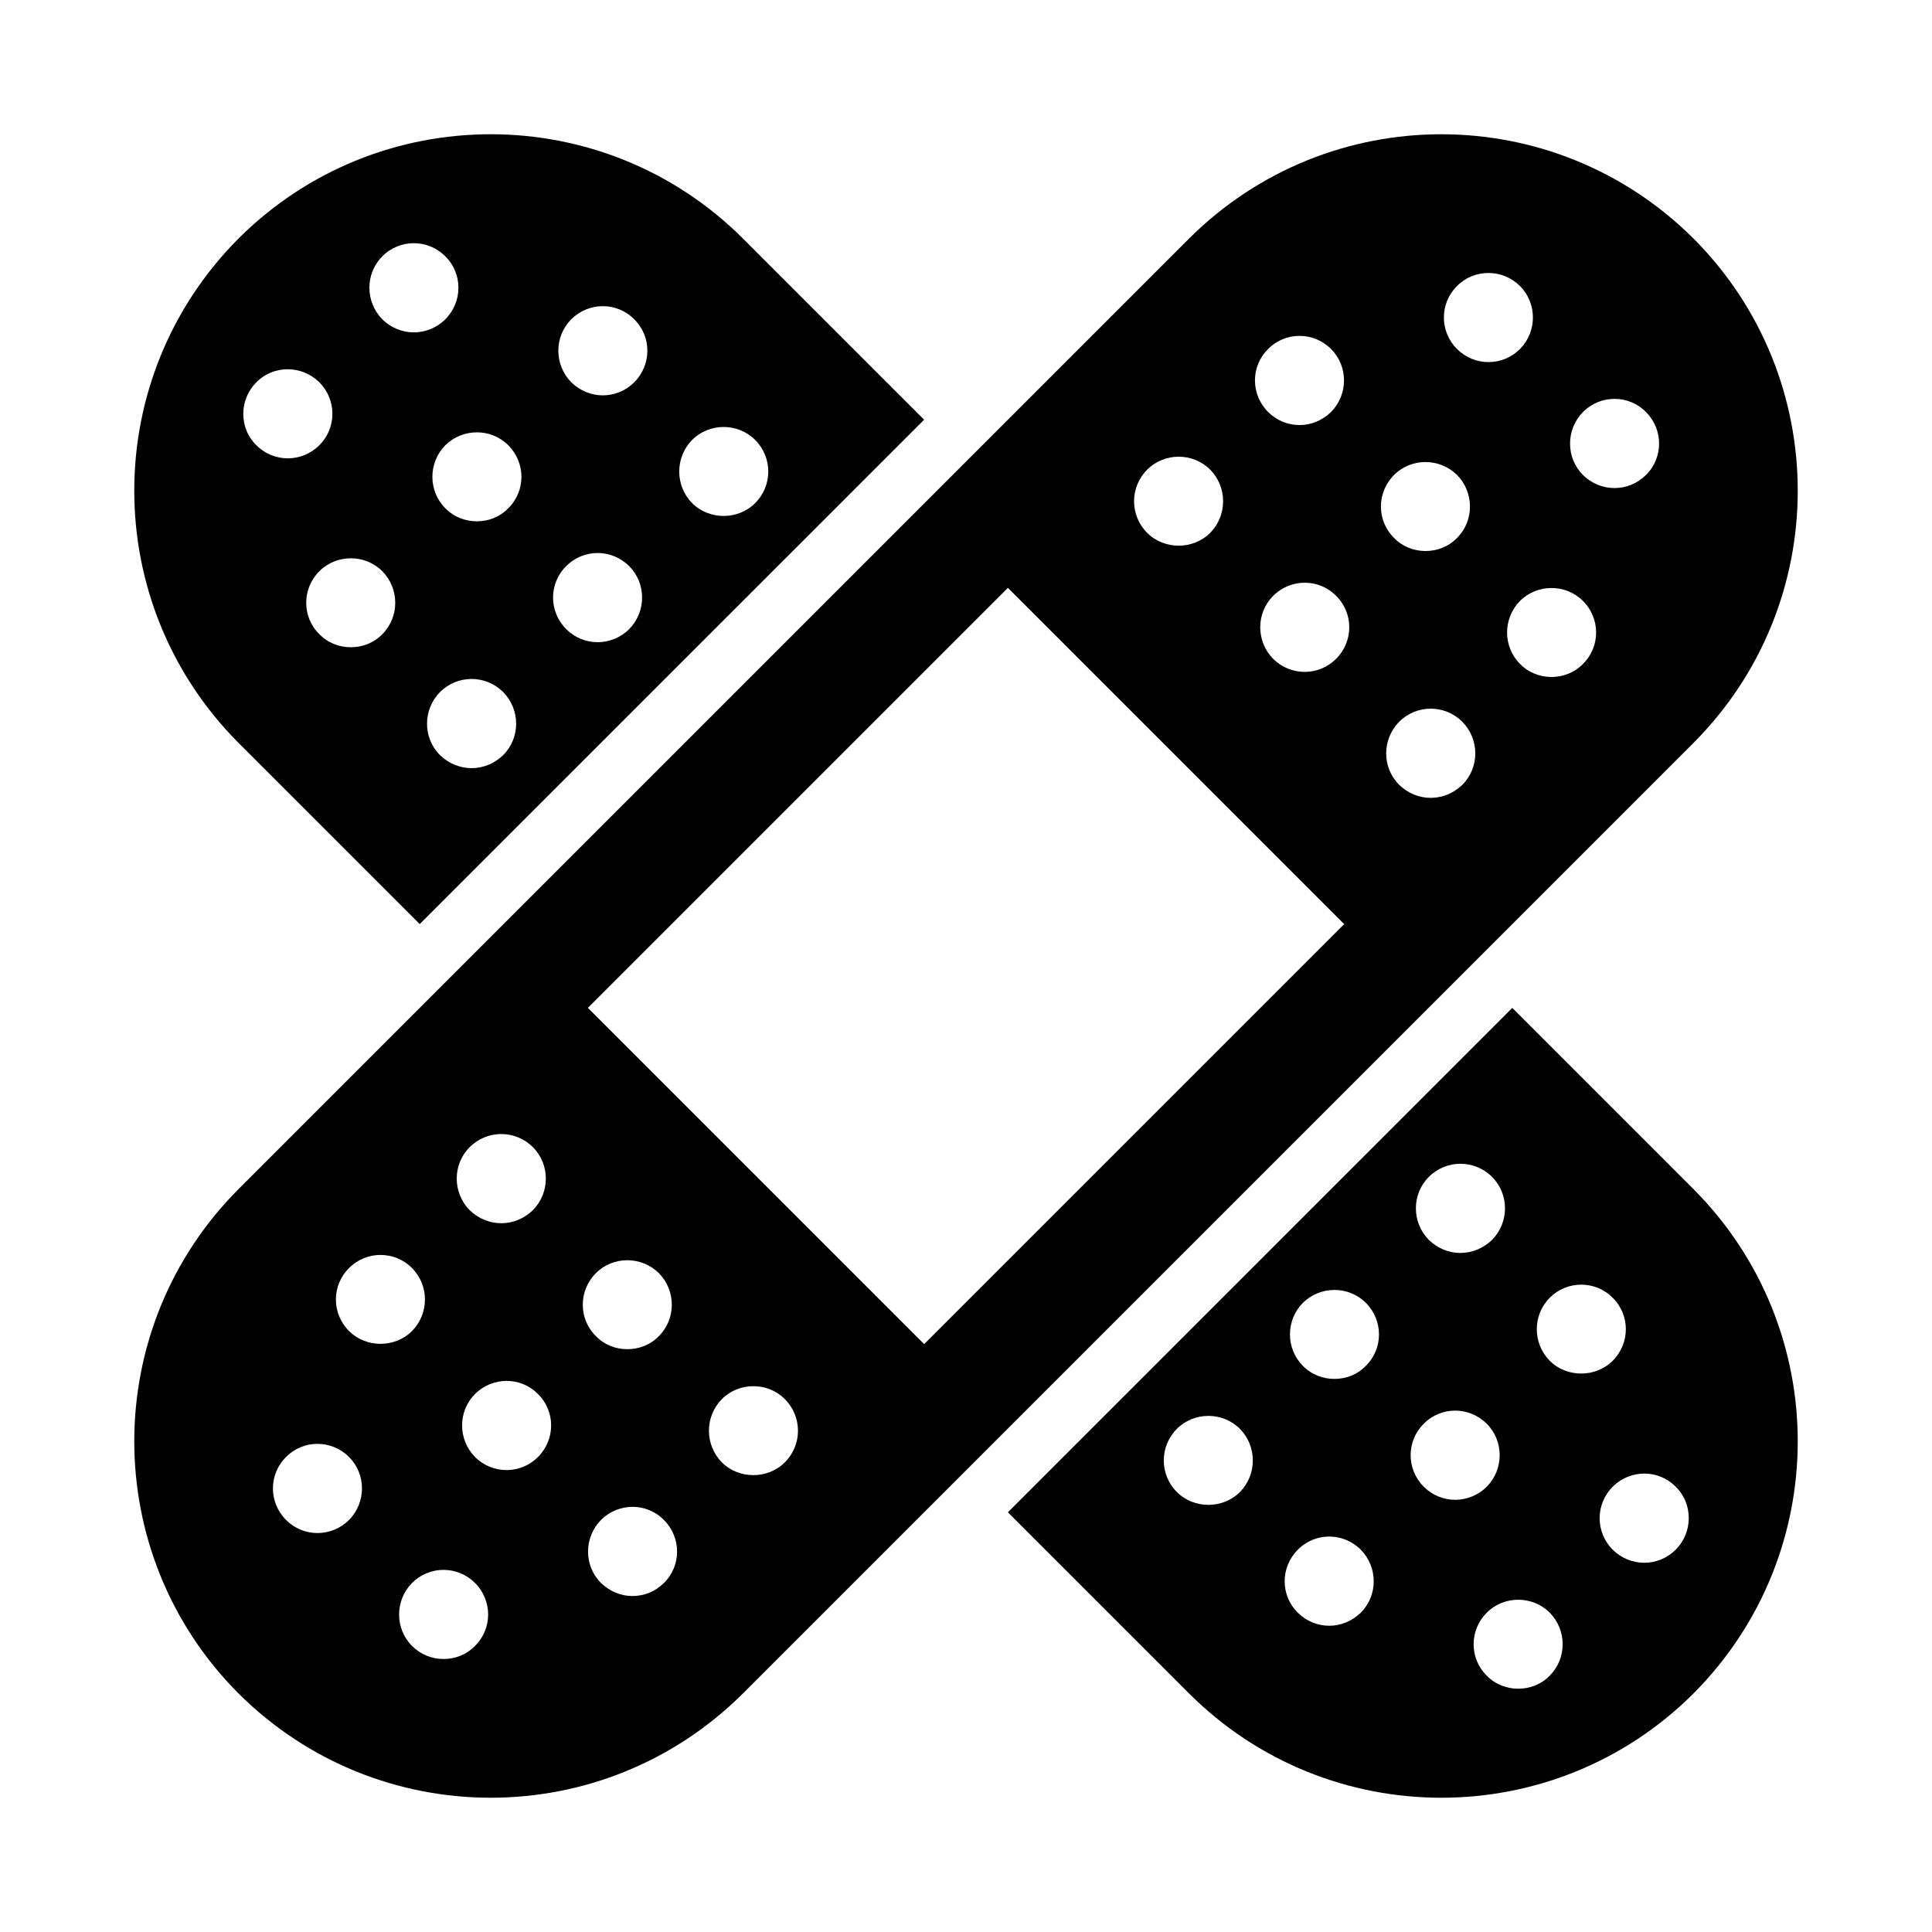
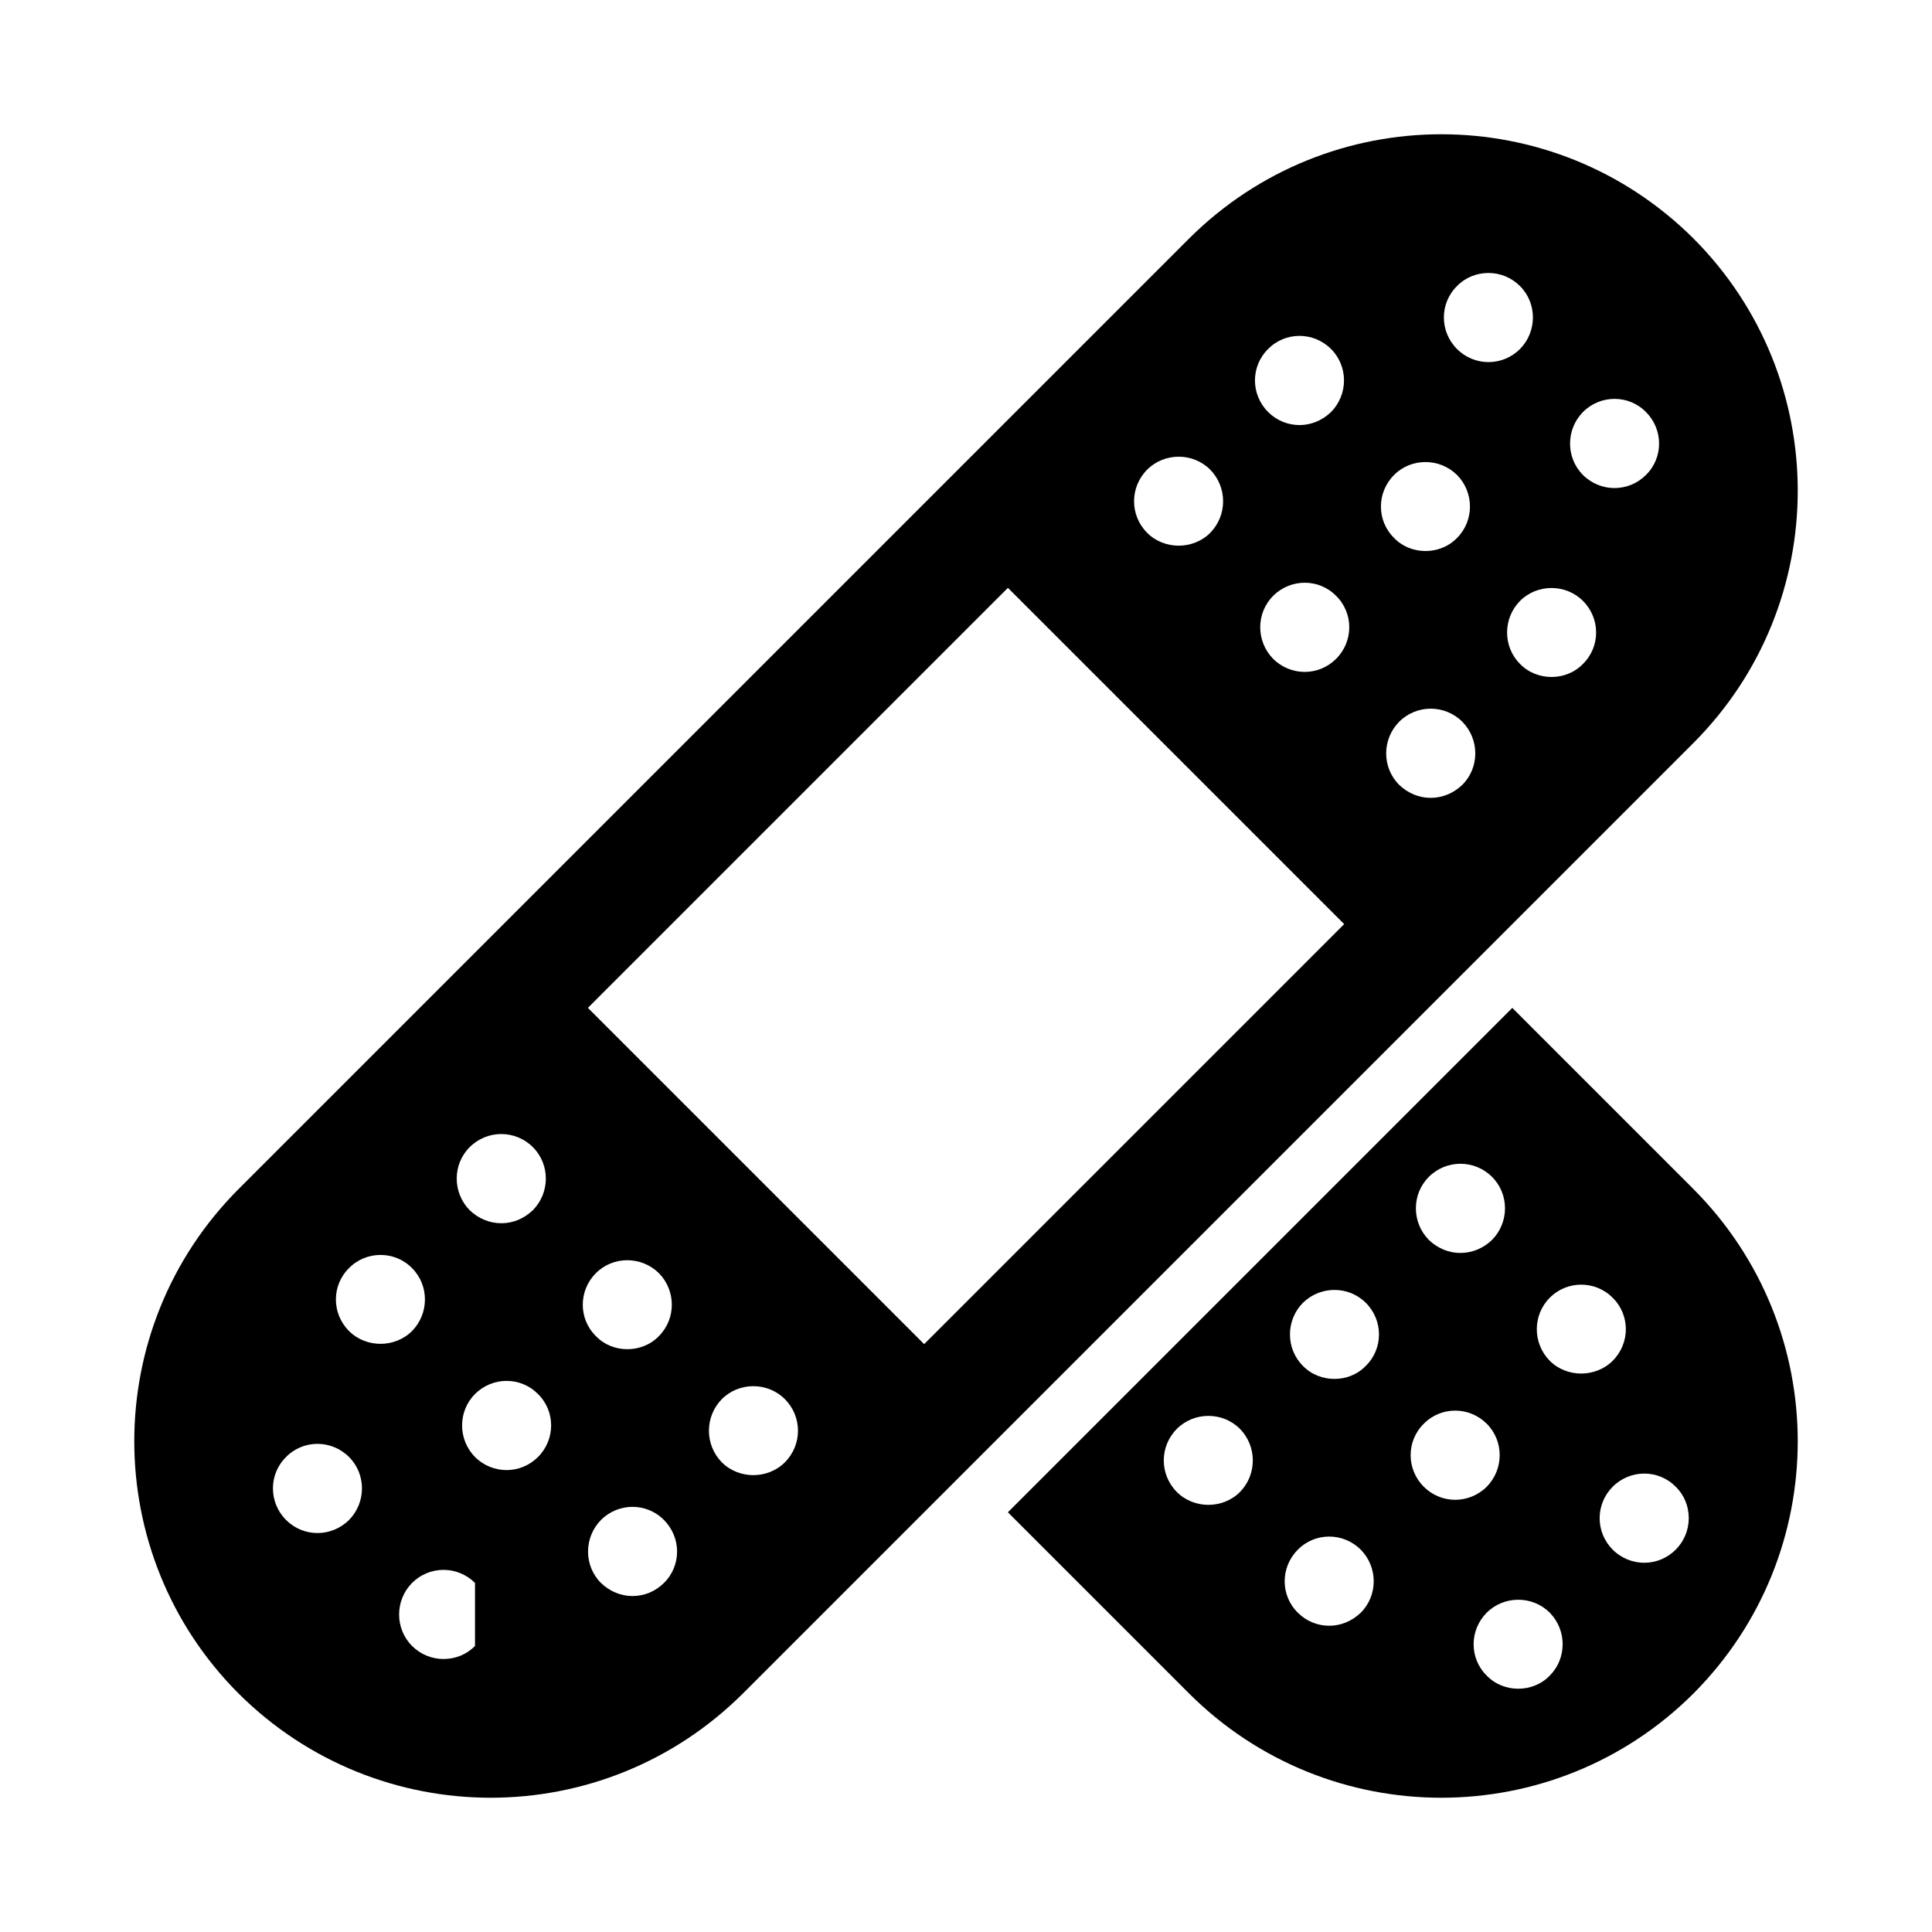
<svg xmlns="http://www.w3.org/2000/svg" fill="#000000" width="800px" height="800px" version="1.1" viewBox="144 144 512 512">
  <g>
-     <path d="m340.88 207.21c-36.918-36.844-96.746-36.844-133.67 0-18.422 18.5-27.629 42.668-27.629 66.832 0 24.168 9.211 48.336 27.629 66.832l48.02 48.02 133.67-133.66zm-128.94 54.789c-2.281-2.203-3.465-5.195-3.465-8.344s1.258-6.141 3.465-8.344c4.566-4.644 12.043-4.566 16.688 0 2.203 2.203 3.465 5.195 3.465 8.344s-1.258 6.141-3.465 8.344c-2.281 2.281-5.352 3.465-8.344 3.465-3.07 0-6.062-1.18-8.344-3.465zm33.379 50.066c-2.281 2.363-5.352 3.465-8.344 3.465-2.992 0-6.062-1.102-8.344-3.465-4.644-4.566-4.644-12.043 0-16.688 4.566-4.566 12.121-4.566 16.688 0 4.566 4.644 4.566 12.121 0 16.688zm8.344-79.98c-2.992 0-6.062-1.18-8.344-3.465-4.566-4.644-4.566-12.121 0-16.688 4.566-4.644 12.121-4.644 16.688 0 4.644 4.566 4.644 12.043 0 16.688-2.281 2.281-5.352 3.465-8.344 3.465zm23.695 112.02c-2.363 2.281-5.352 3.465-8.344 3.465-3.07 0-6.062-1.18-8.422-3.465-4.566-4.566-4.566-12.043 0-16.688 4.644-4.644 12.121-4.644 16.766 0 4.566 4.644 4.566 12.121 0 16.688zm1.34-65.418c-2.281 2.363-5.273 3.465-8.344 3.465-2.992 0-6.062-1.102-8.344-3.465-4.566-4.566-4.566-12.043 0-16.688 4.644-4.566 12.121-4.566 16.691 0 4.644 4.644 4.644 12.121 0 16.688zm32.039 32.039c-2.281 2.281-5.352 3.465-8.344 3.465-3.07 0-6.062-1.18-8.344-3.465-4.644-4.644-4.644-12.121 0-16.688 4.566-4.644 12.043-4.644 16.688 0 4.566 4.566 4.566 12.043 0 16.688zm1.34-65.418c-2.281 2.281-5.273 3.465-8.344 3.465-2.992 0-5.984-1.18-8.344-3.465-4.566-4.644-4.566-12.121 0-16.688 4.644-4.644 12.121-4.644 16.688 0 4.644 4.566 4.644 12.043 0 16.688zm23.695 35.426c-2.992 0-6.062-1.102-8.344-3.387-4.566-4.644-4.566-12.121 0-16.766 4.566-4.566 12.121-4.566 16.688 0 4.644 4.644 4.644 12.121 0 16.766-2.281 2.281-5.356 3.387-8.344 3.387z" />
    <path d="m592.79 459.12-48.02-48.02-133.67 133.67 48.02 48.02c36.918 36.84 96.746 36.84 133.67 0 18.422-18.5 27.629-42.668 27.629-66.832 0-24.168-9.211-48.336-27.629-66.832zm-70.141-3.227c4.644-4.644 12.121-4.644 16.766 0 4.566 4.566 4.566 12.043 0 16.688-2.363 2.281-5.352 3.465-8.422 3.465-2.992 0-5.984-1.18-8.344-3.465-4.566-4.644-4.566-12.121 0-16.688zm-50.066 83.523c-2.281 2.281-5.352 3.387-8.344 3.387s-6.062-1.102-8.344-3.387c-4.644-4.644-4.644-12.121 0-16.766 4.566-4.566 12.121-4.566 16.688 0 4.566 4.644 4.566 12.121 0 16.766zm32.039 31.961c-2.363 2.281-5.352 3.465-8.344 3.465-3.07 0-6.062-1.18-8.344-3.465-4.644-4.566-4.644-12.043 0-16.688 4.566-4.644 12.043-4.644 16.688 0 4.566 4.644 4.566 12.121 0 16.688zm1.34-65.418c-2.281 2.363-5.273 3.465-8.344 3.465-2.992 0-6.062-1.102-8.344-3.465-4.566-4.566-4.566-12.043 0-16.688 4.644-4.566 12.121-4.566 16.688 0 4.644 4.644 4.644 12.121 0 16.688zm15.352 32.039c-4.644-4.644-4.644-12.121 0-16.688 4.566-4.644 12.043-4.644 16.691 0 4.566 4.566 4.566 12.043 0 16.688-2.281 2.281-5.356 3.465-8.344 3.465-3.07 0-6.062-1.18-8.344-3.465zm33.379 50.066c-2.281 2.363-5.356 3.465-8.344 3.465-2.992 0-6.062-1.102-8.344-3.465-4.644-4.566-4.644-12.043 0-16.691 4.566-4.566 12.121-4.566 16.688 0 4.566 4.644 4.566 12.121 0 16.691zm0-83.445c-4.566-4.644-4.566-12.121 0-16.688 4.566-4.644 12.121-4.644 16.688 0 4.644 4.566 4.644 12.043 0 16.688-2.281 2.281-5.352 3.387-8.344 3.387s-6.062-1.102-8.344-3.387zm33.379 50.066c-2.281 2.281-5.273 3.465-8.344 3.465-2.992 0-6.062-1.18-8.344-3.465-2.203-2.203-3.465-5.195-3.465-8.344 0-3.148 1.258-6.141 3.465-8.344 4.644-4.644 12.121-4.644 16.688 0 2.281 2.203 3.465 5.195 3.465 8.344 0 3.148-1.258 6.141-3.465 8.344z" />
-     <path d="m592.79 207.21c-18.5-18.422-42.668-27.629-66.832-27.629-24.168 0-48.336 9.211-66.832 27.629l-251.91 251.91c-36.84 36.918-36.84 96.746 0 133.67 18.5 18.422 42.668 27.629 66.832 27.629 24.168 0 48.336-9.211 66.832-27.629l251.91-251.91c36.84-36.918 36.84-96.746 0-133.67zm-112.73 29.285c4.566-4.644 12.043-4.644 16.688 0 4.566 4.566 4.566 12.043 0 16.688-2.363 2.281-5.352 3.465-8.344 3.465-3.07 0-6.062-1.18-8.344-3.465-4.644-4.644-4.644-12.121 0-16.688zm-32.039 31.961c4.566-4.566 12.121-4.566 16.688 0 4.566 4.644 4.566 12.121 0 16.766-2.281 2.281-5.352 3.387-8.344 3.387-2.992 0-6.062-1.102-8.344-3.387-4.644-4.644-4.644-12.121 0-16.766zm-179.56 179.56c4.644-4.644 12.121-4.644 16.766 0 4.566 4.566 4.566 12.043 0 16.688-2.363 2.281-5.352 3.465-8.344 3.465-3.07 0-6.062-1.18-8.422-3.465-4.566-4.644-4.566-12.121 0-16.688zm-31.961 98.793c-2.281 2.281-5.352 3.465-8.344 3.465-3.07 0-6.062-1.18-8.344-3.465-4.644-4.644-4.644-12.121 0-16.688 4.566-4.644 12.043-4.644 16.688 0 4.566 4.566 4.566 12.043 0 16.688zm0-50.066c-4.644-4.644-4.644-12.121 0-16.688 4.566-4.644 12.121-4.644 16.688 0 4.566 4.566 4.566 12.043 0 16.688-2.281 2.281-5.352 3.387-8.344 3.387-2.992 0-6.062-1.102-8.344-3.387zm33.379 83.445c-2.203 2.281-5.195 3.465-8.344 3.465s-6.141-1.258-8.344-3.465c-4.566-4.566-4.566-12.043 0-16.691 2.203-2.203 5.195-3.465 8.344-3.465s6.141 1.258 8.344 3.465c4.644 4.644 4.644 12.121 0 16.691zm16.691-50.066c-2.281 2.281-5.273 3.465-8.344 3.465-2.992 0-6.062-1.18-8.344-3.465-4.566-4.644-4.566-12.121 0-16.688 4.644-4.644 12.121-4.644 16.691 0 4.644 4.566 4.644 12.043 0 16.688zm33.379 33.379c-2.281 2.281-5.273 3.465-8.344 3.465-2.992 0-5.984-1.18-8.344-3.465-4.566-4.566-4.566-12.043 0-16.688 4.644-4.644 12.121-4.644 16.688 0 4.644 4.644 4.644 12.121 0 16.688zm-18.027-82.105c4.566-4.566 12.043-4.566 16.688 0 4.566 4.644 4.566 12.121 0 16.688-2.281 2.363-5.352 3.465-8.344 3.465-3.07 0-6.062-1.102-8.344-3.465-4.644-4.566-4.644-12.043 0-16.688zm50.066 50.145c-2.281 2.281-5.356 3.387-8.344 3.387-2.992 0-6.062-1.102-8.344-3.387-4.566-4.644-4.566-12.121 0-16.766 4.566-4.566 12.121-4.566 16.688 0 4.644 4.644 4.644 12.121 0 16.766zm36.918-31.332-89.109-89.109 111.31-111.31 89.109 89.109zm109.18-181.61c-2.281 2.281-5.273 3.465-8.344 3.465-2.992 0-6.062-1.18-8.344-3.465-4.566-4.644-4.566-12.121 0-16.688 4.644-4.644 12.121-4.644 16.688 0 4.644 4.566 4.644 12.043 0 16.688zm15.352-48.727c4.566-4.566 12.043-4.566 16.691 0 4.566 4.644 4.566 12.121 0 16.688-2.281 2.363-5.356 3.465-8.344 3.465-3.07 0-6.062-1.102-8.344-3.465-4.644-4.566-4.644-12.043 0-16.688zm18.105 82.105c-2.363 2.281-5.352 3.465-8.422 3.465-2.992 0-5.984-1.18-8.344-3.465-4.566-4.566-4.566-12.043 0-16.688 4.644-4.644 12.121-4.644 16.766 0 4.566 4.644 4.566 12.121 0 16.688zm-1.418-115.48c-4.644-4.644-4.644-12.121 0-16.688 2.203-2.281 5.195-3.465 8.344-3.465s6.141 1.258 8.344 3.465c4.566 4.566 4.566 12.043 0 16.688-2.203 2.203-5.195 3.465-8.344 3.465s-6.141-1.258-8.344-3.465zm33.379 83.445c-2.281 2.363-5.352 3.465-8.344 3.465-2.992 0-6.062-1.102-8.344-3.465-4.566-4.566-4.566-12.043 0-16.688 4.566-4.566 12.121-4.566 16.688 0 4.644 4.644 4.644 12.121 0 16.688zm16.688-50.066c-2.281 2.281-5.273 3.465-8.344 3.465-2.992 0-6.062-1.18-8.344-3.465-4.566-4.566-4.566-12.043 0-16.688 4.644-4.644 12.121-4.644 16.688 0 4.644 4.644 4.644 12.121 0 16.688z" />
+     <path d="m592.79 207.21c-18.5-18.422-42.668-27.629-66.832-27.629-24.168 0-48.336 9.211-66.832 27.629l-251.91 251.91c-36.84 36.918-36.84 96.746 0 133.67 18.5 18.422 42.668 27.629 66.832 27.629 24.168 0 48.336-9.211 66.832-27.629l251.91-251.91c36.84-36.918 36.84-96.746 0-133.67zm-112.73 29.285c4.566-4.644 12.043-4.644 16.688 0 4.566 4.566 4.566 12.043 0 16.688-2.363 2.281-5.352 3.465-8.344 3.465-3.07 0-6.062-1.18-8.344-3.465-4.644-4.644-4.644-12.121 0-16.688zm-32.039 31.961c4.566-4.566 12.121-4.566 16.688 0 4.566 4.644 4.566 12.121 0 16.766-2.281 2.281-5.352 3.387-8.344 3.387-2.992 0-6.062-1.102-8.344-3.387-4.644-4.644-4.644-12.121 0-16.766zm-179.56 179.56c4.644-4.644 12.121-4.644 16.766 0 4.566 4.566 4.566 12.043 0 16.688-2.363 2.281-5.352 3.465-8.344 3.465-3.07 0-6.062-1.18-8.422-3.465-4.566-4.644-4.566-12.121 0-16.688zm-31.961 98.793c-2.281 2.281-5.352 3.465-8.344 3.465-3.07 0-6.062-1.18-8.344-3.465-4.644-4.644-4.644-12.121 0-16.688 4.566-4.644 12.043-4.644 16.688 0 4.566 4.566 4.566 12.043 0 16.688zm0-50.066c-4.644-4.644-4.644-12.121 0-16.688 4.566-4.644 12.121-4.644 16.688 0 4.566 4.566 4.566 12.043 0 16.688-2.281 2.281-5.352 3.387-8.344 3.387-2.992 0-6.062-1.102-8.344-3.387zm33.379 83.445c-2.203 2.281-5.195 3.465-8.344 3.465s-6.141-1.258-8.344-3.465c-4.566-4.566-4.566-12.043 0-16.691 2.203-2.203 5.195-3.465 8.344-3.465s6.141 1.258 8.344 3.465zm16.691-50.066c-2.281 2.281-5.273 3.465-8.344 3.465-2.992 0-6.062-1.18-8.344-3.465-4.566-4.644-4.566-12.121 0-16.688 4.644-4.644 12.121-4.644 16.691 0 4.644 4.566 4.644 12.043 0 16.688zm33.379 33.379c-2.281 2.281-5.273 3.465-8.344 3.465-2.992 0-5.984-1.18-8.344-3.465-4.566-4.566-4.566-12.043 0-16.688 4.644-4.644 12.121-4.644 16.688 0 4.644 4.644 4.644 12.121 0 16.688zm-18.027-82.105c4.566-4.566 12.043-4.566 16.688 0 4.566 4.644 4.566 12.121 0 16.688-2.281 2.363-5.352 3.465-8.344 3.465-3.07 0-6.062-1.102-8.344-3.465-4.644-4.566-4.644-12.043 0-16.688zm50.066 50.145c-2.281 2.281-5.356 3.387-8.344 3.387-2.992 0-6.062-1.102-8.344-3.387-4.566-4.644-4.566-12.121 0-16.766 4.566-4.566 12.121-4.566 16.688 0 4.644 4.644 4.644 12.121 0 16.766zm36.918-31.332-89.109-89.109 111.31-111.31 89.109 89.109zm109.18-181.61c-2.281 2.281-5.273 3.465-8.344 3.465-2.992 0-6.062-1.18-8.344-3.465-4.566-4.644-4.566-12.121 0-16.688 4.644-4.644 12.121-4.644 16.688 0 4.644 4.566 4.644 12.043 0 16.688zm15.352-48.727c4.566-4.566 12.043-4.566 16.691 0 4.566 4.644 4.566 12.121 0 16.688-2.281 2.363-5.356 3.465-8.344 3.465-3.07 0-6.062-1.102-8.344-3.465-4.644-4.566-4.644-12.043 0-16.688zm18.105 82.105c-2.363 2.281-5.352 3.465-8.422 3.465-2.992 0-5.984-1.18-8.344-3.465-4.566-4.566-4.566-12.043 0-16.688 4.644-4.644 12.121-4.644 16.766 0 4.566 4.644 4.566 12.121 0 16.688zm-1.418-115.48c-4.644-4.644-4.644-12.121 0-16.688 2.203-2.281 5.195-3.465 8.344-3.465s6.141 1.258 8.344 3.465c4.566 4.566 4.566 12.043 0 16.688-2.203 2.203-5.195 3.465-8.344 3.465s-6.141-1.258-8.344-3.465zm33.379 83.445c-2.281 2.363-5.352 3.465-8.344 3.465-2.992 0-6.062-1.102-8.344-3.465-4.566-4.566-4.566-12.043 0-16.688 4.566-4.566 12.121-4.566 16.688 0 4.644 4.644 4.644 12.121 0 16.688zm16.688-50.066c-2.281 2.281-5.273 3.465-8.344 3.465-2.992 0-6.062-1.18-8.344-3.465-4.566-4.566-4.566-12.043 0-16.688 4.644-4.644 12.121-4.644 16.688 0 4.644 4.644 4.644 12.121 0 16.688z" />
  </g>
</svg>